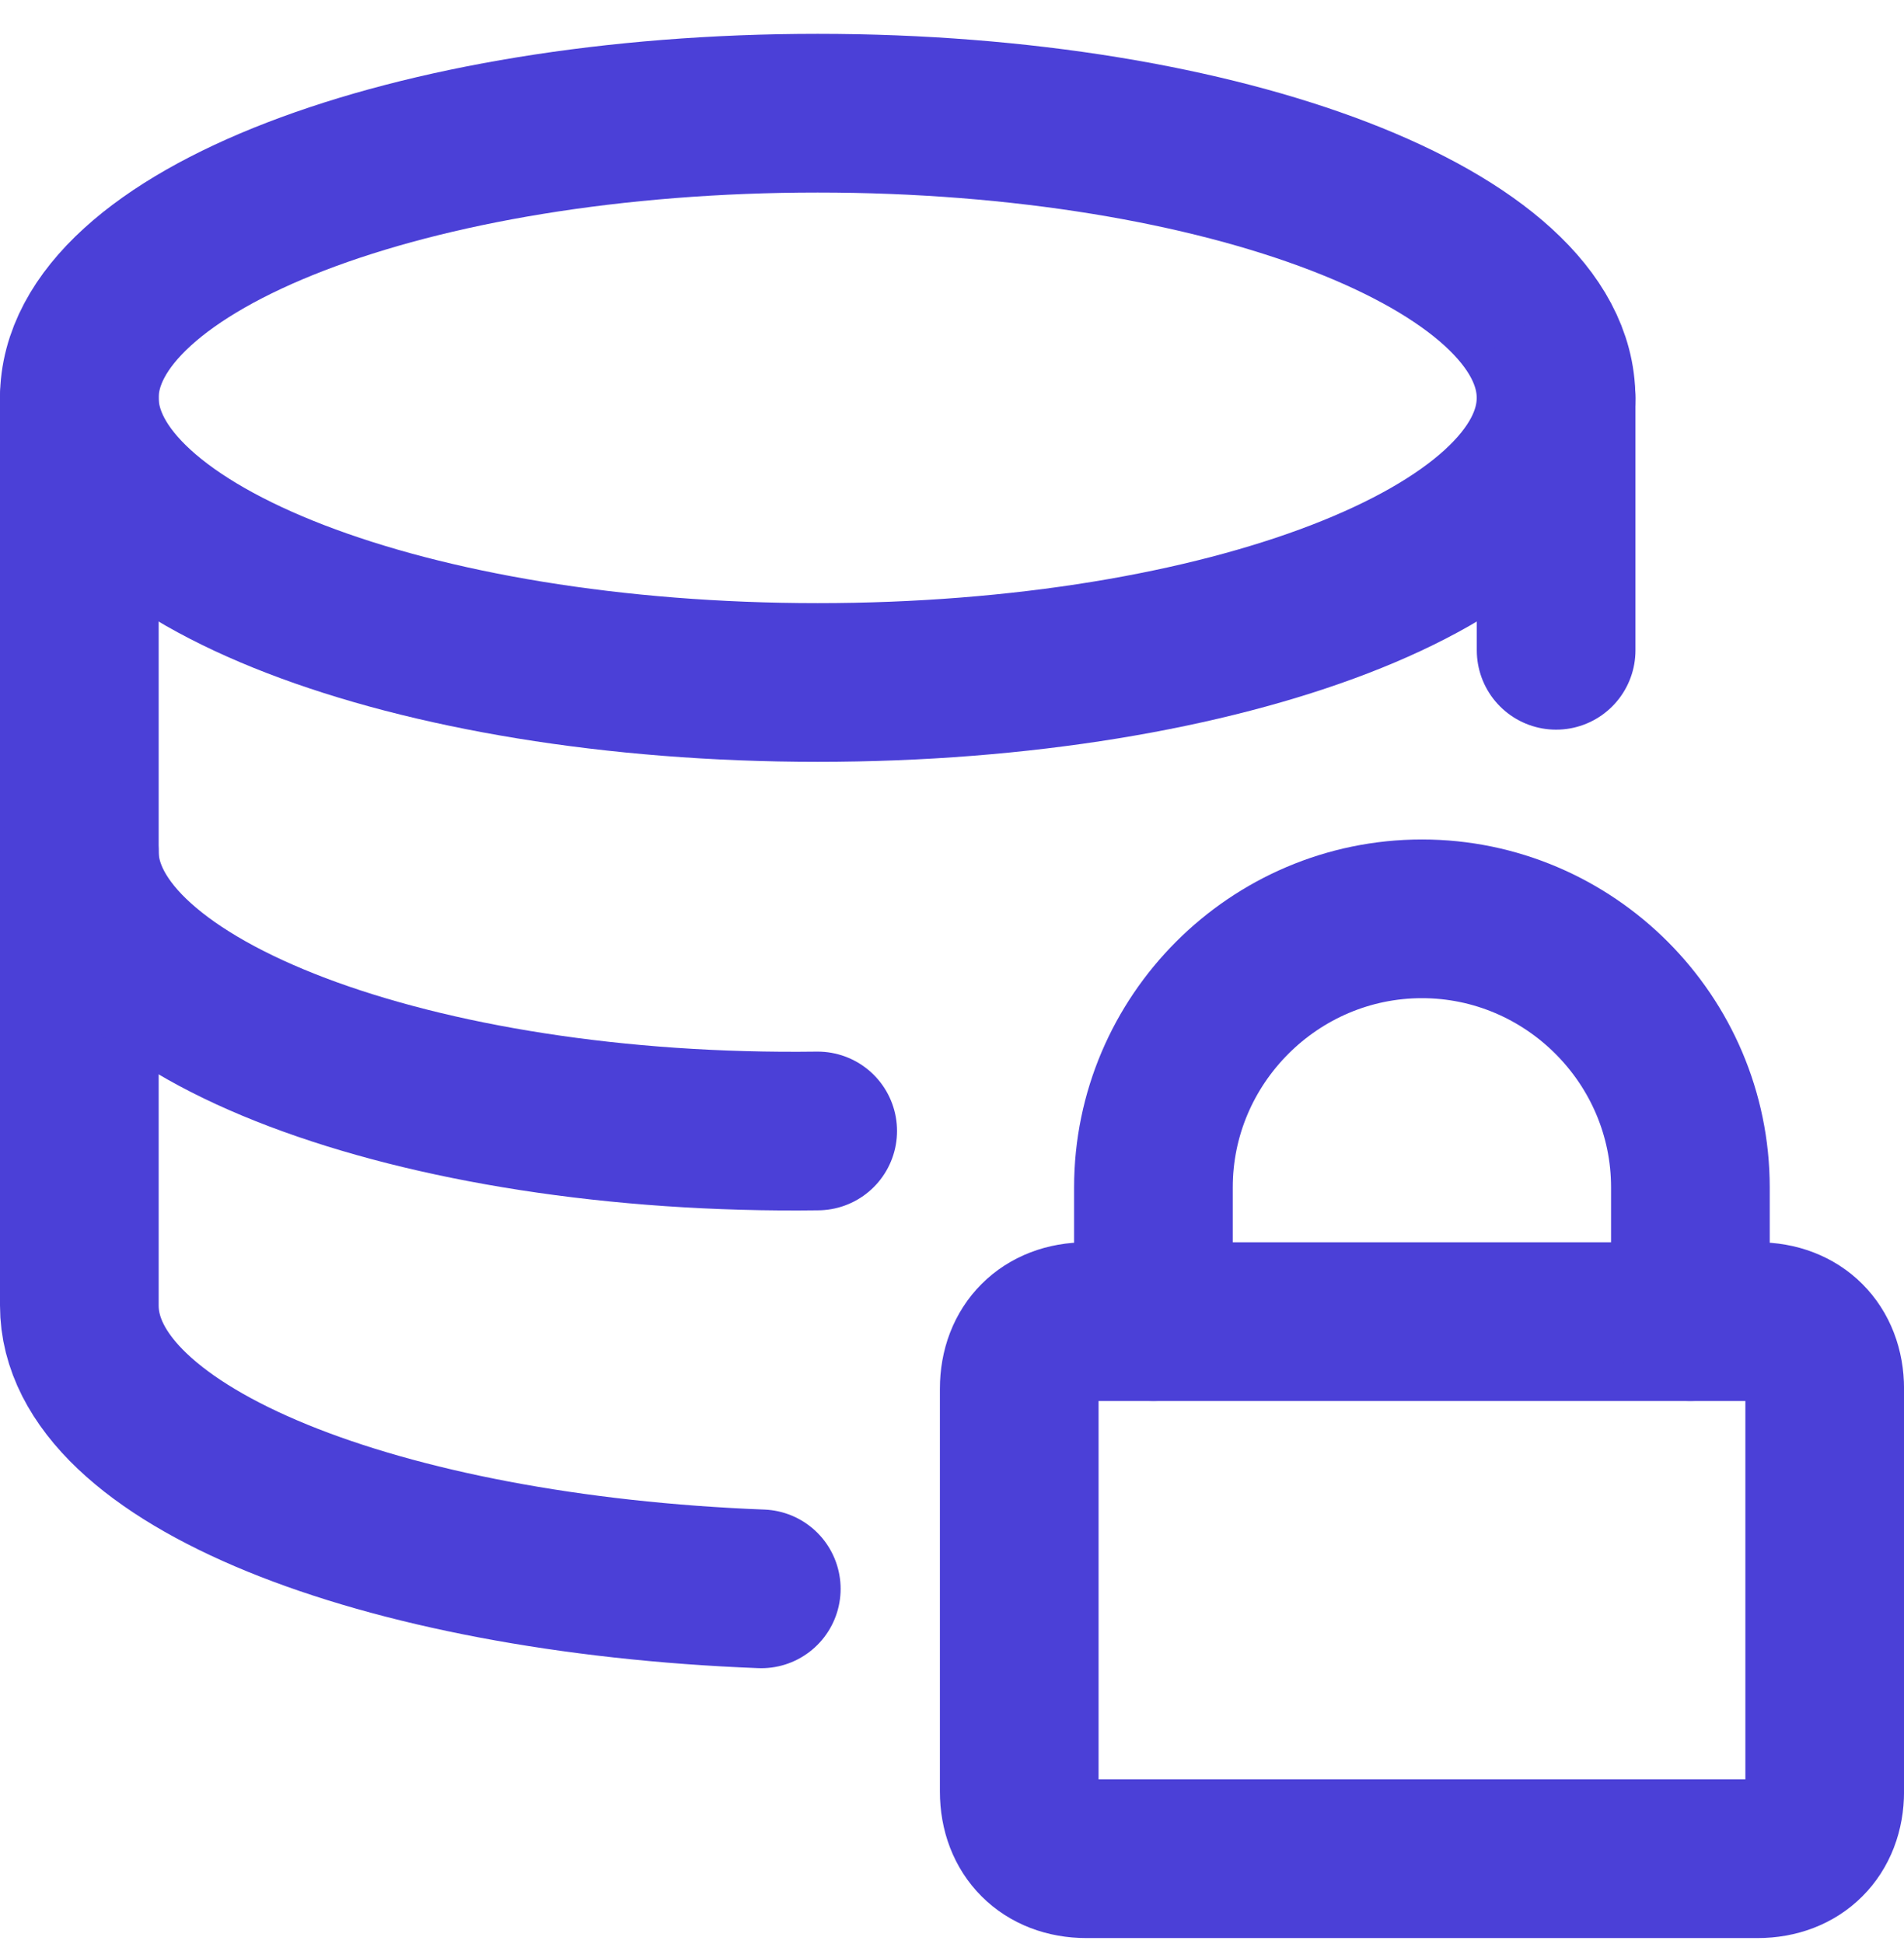
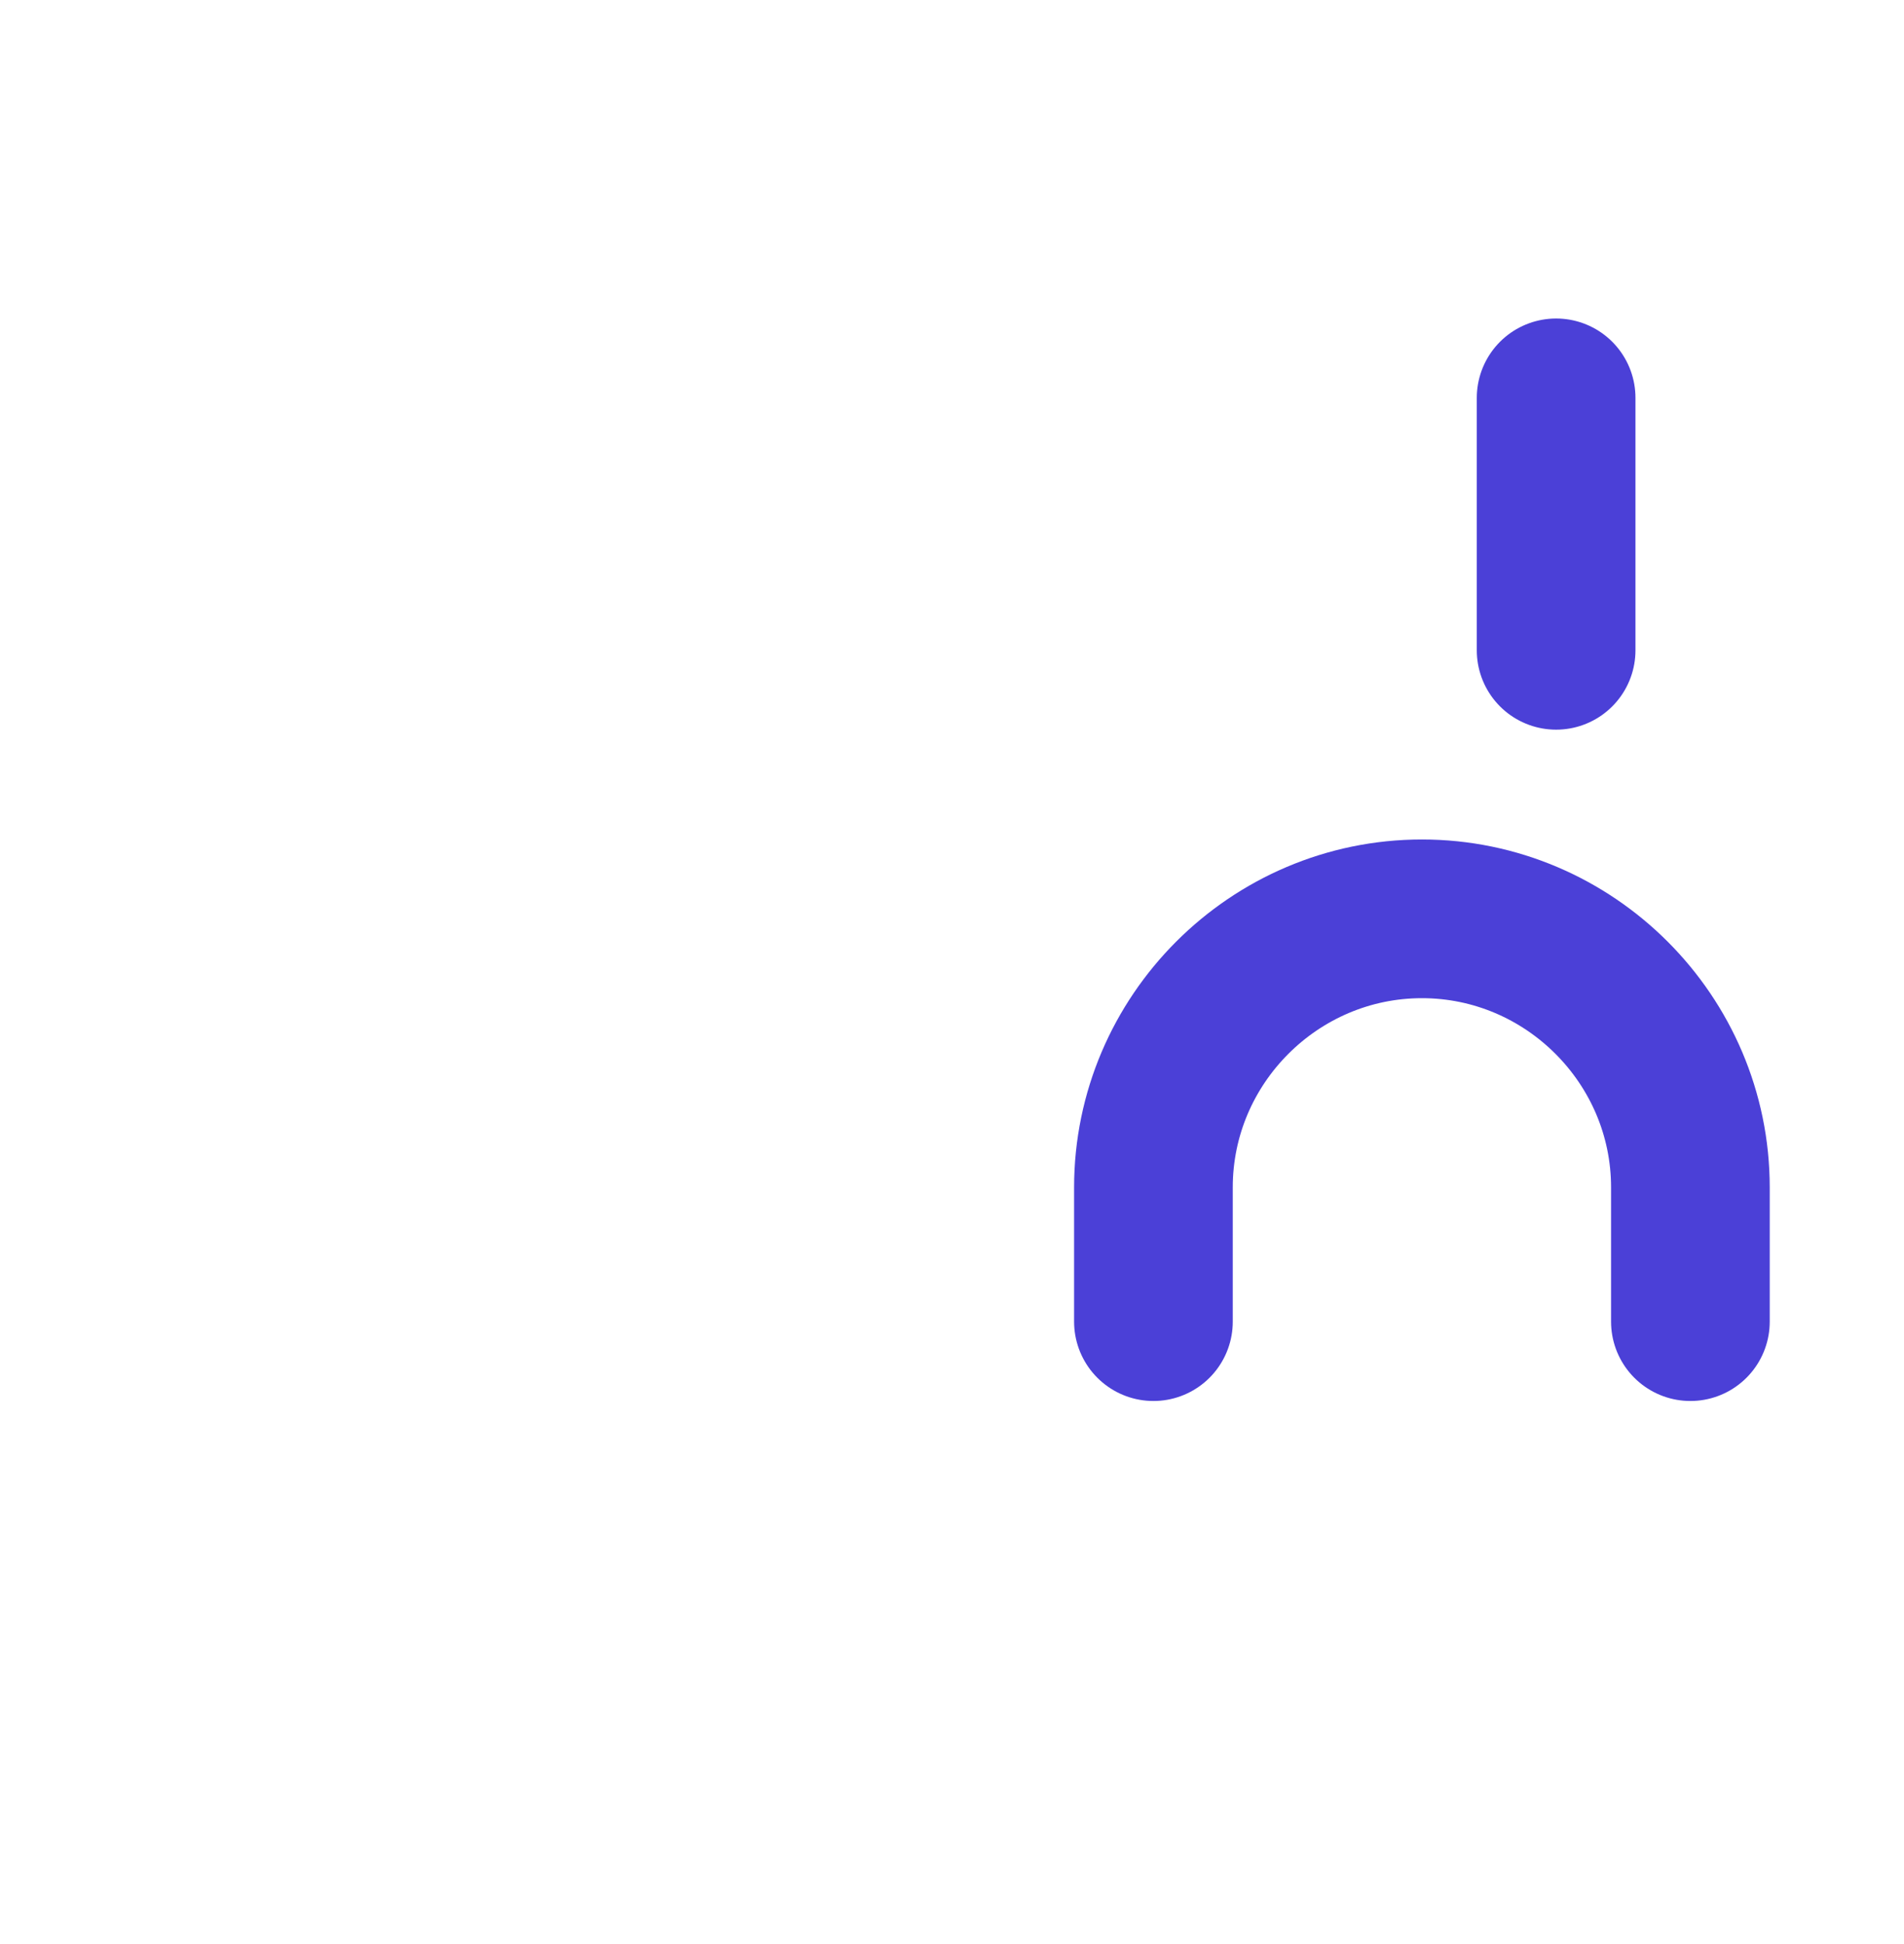
<svg xmlns="http://www.w3.org/2000/svg" width="48" height="49" viewBox="0 0 48 49" fill="none">
-   <path d="M20.614 17.202C30.894 17.202 39.228 13.99 39.228 10.028C39.228 6.065 30.894 2.853 20.614 2.853C10.334 2.853 2 6.065 2 10.028C2 13.99 10.334 17.202 20.614 17.202Z" stroke="#4B40D7" stroke-width="4" stroke-linecap="round" stroke-linejoin="round" />
  <path d="M39.23 16.391V10.028" stroke="#4B40D7" stroke-width="4" stroke-linecap="round" stroke-linejoin="round" />
-   <path d="M2 10.028V32.906C2 36.697 9.581 39.675 19.192 40.047" stroke="#4B40D7" stroke-width="4" stroke-linecap="round" stroke-linejoin="round" />
-   <path d="M20.614 28.506C10.461 28.642 2 25.427 2 21.467" stroke="#4B40D7" stroke-width="4" stroke-linecap="round" stroke-linejoin="round" />
-   <path d="M27.387 33.312H44.309C45.324 33.312 46.001 33.989 46.001 35.004V45.157C46.001 46.172 45.324 46.849 44.309 46.849H27.387C26.372 46.849 25.695 46.172 25.695 45.157V35.004C25.695 33.989 26.372 33.312 27.387 33.312Z" stroke="#4B40D7" stroke-width="4" stroke-linecap="round" stroke-linejoin="round" />
  <path d="M29.078 33.312V29.927C29.078 26.205 32.124 23.159 35.847 23.159C39.569 23.159 42.615 26.205 42.615 29.927V33.312" stroke="#4B40D7" stroke-width="4" stroke-linecap="round" stroke-linejoin="round" />
</svg>